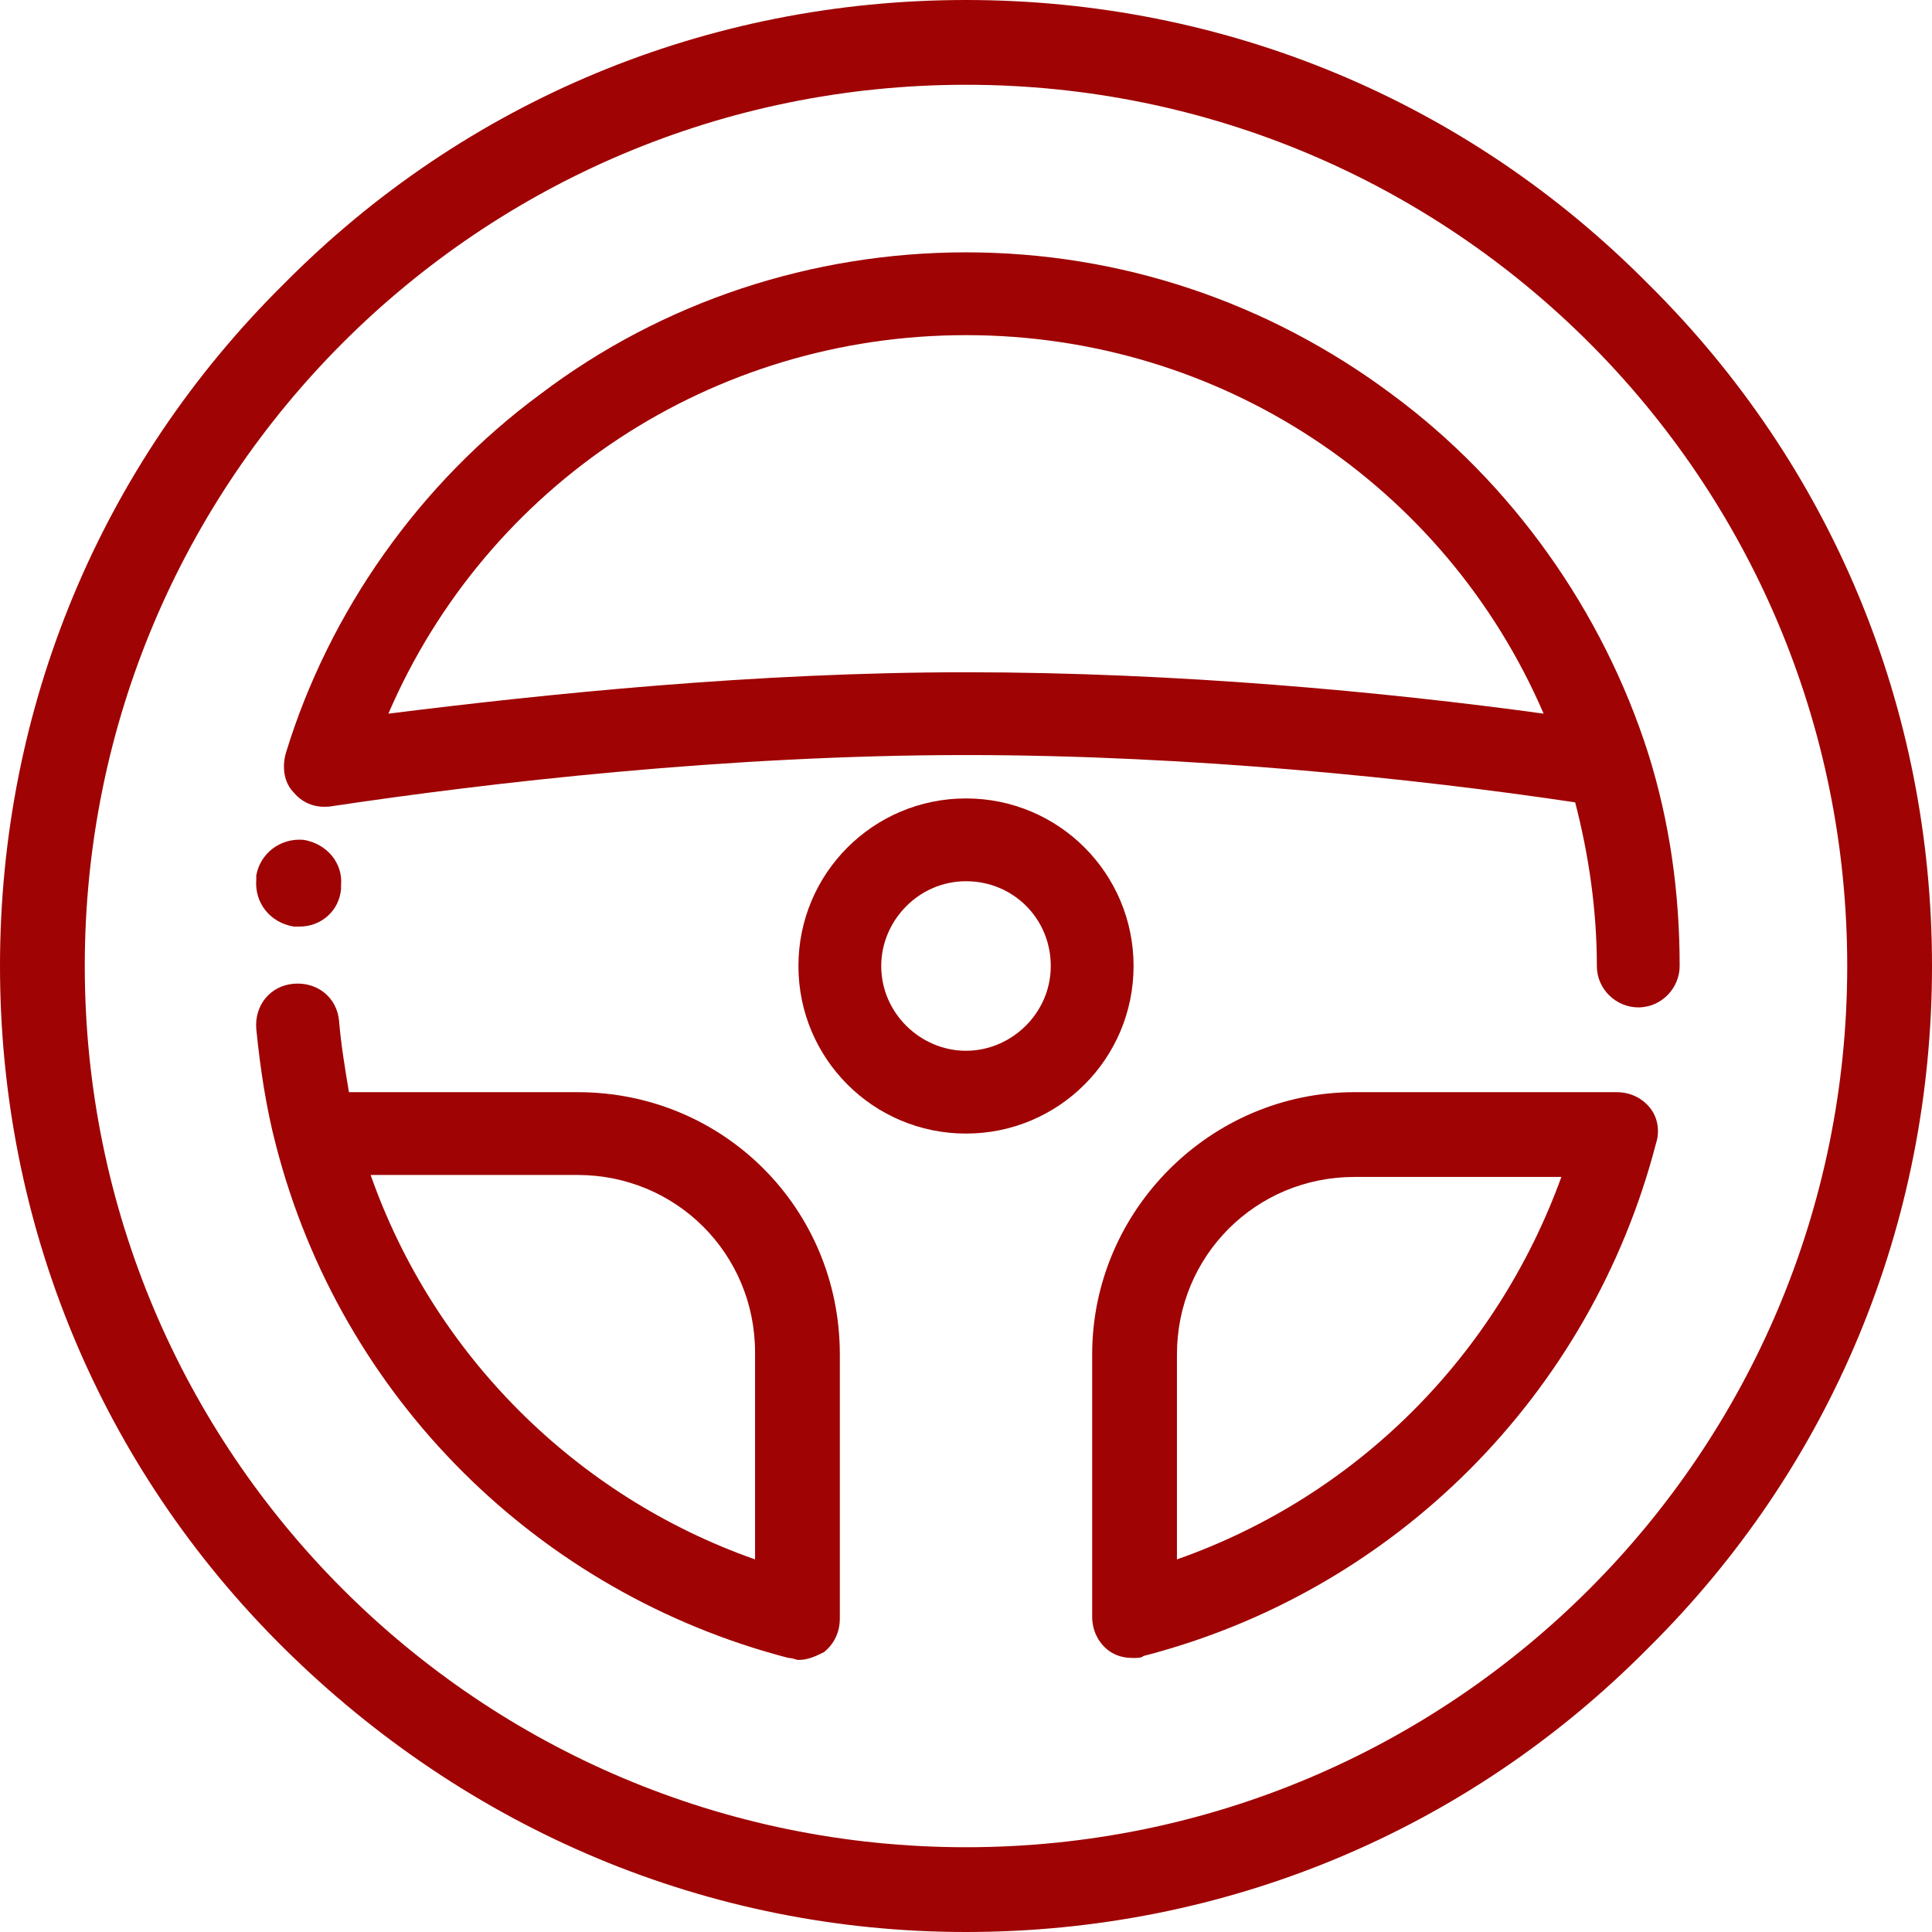
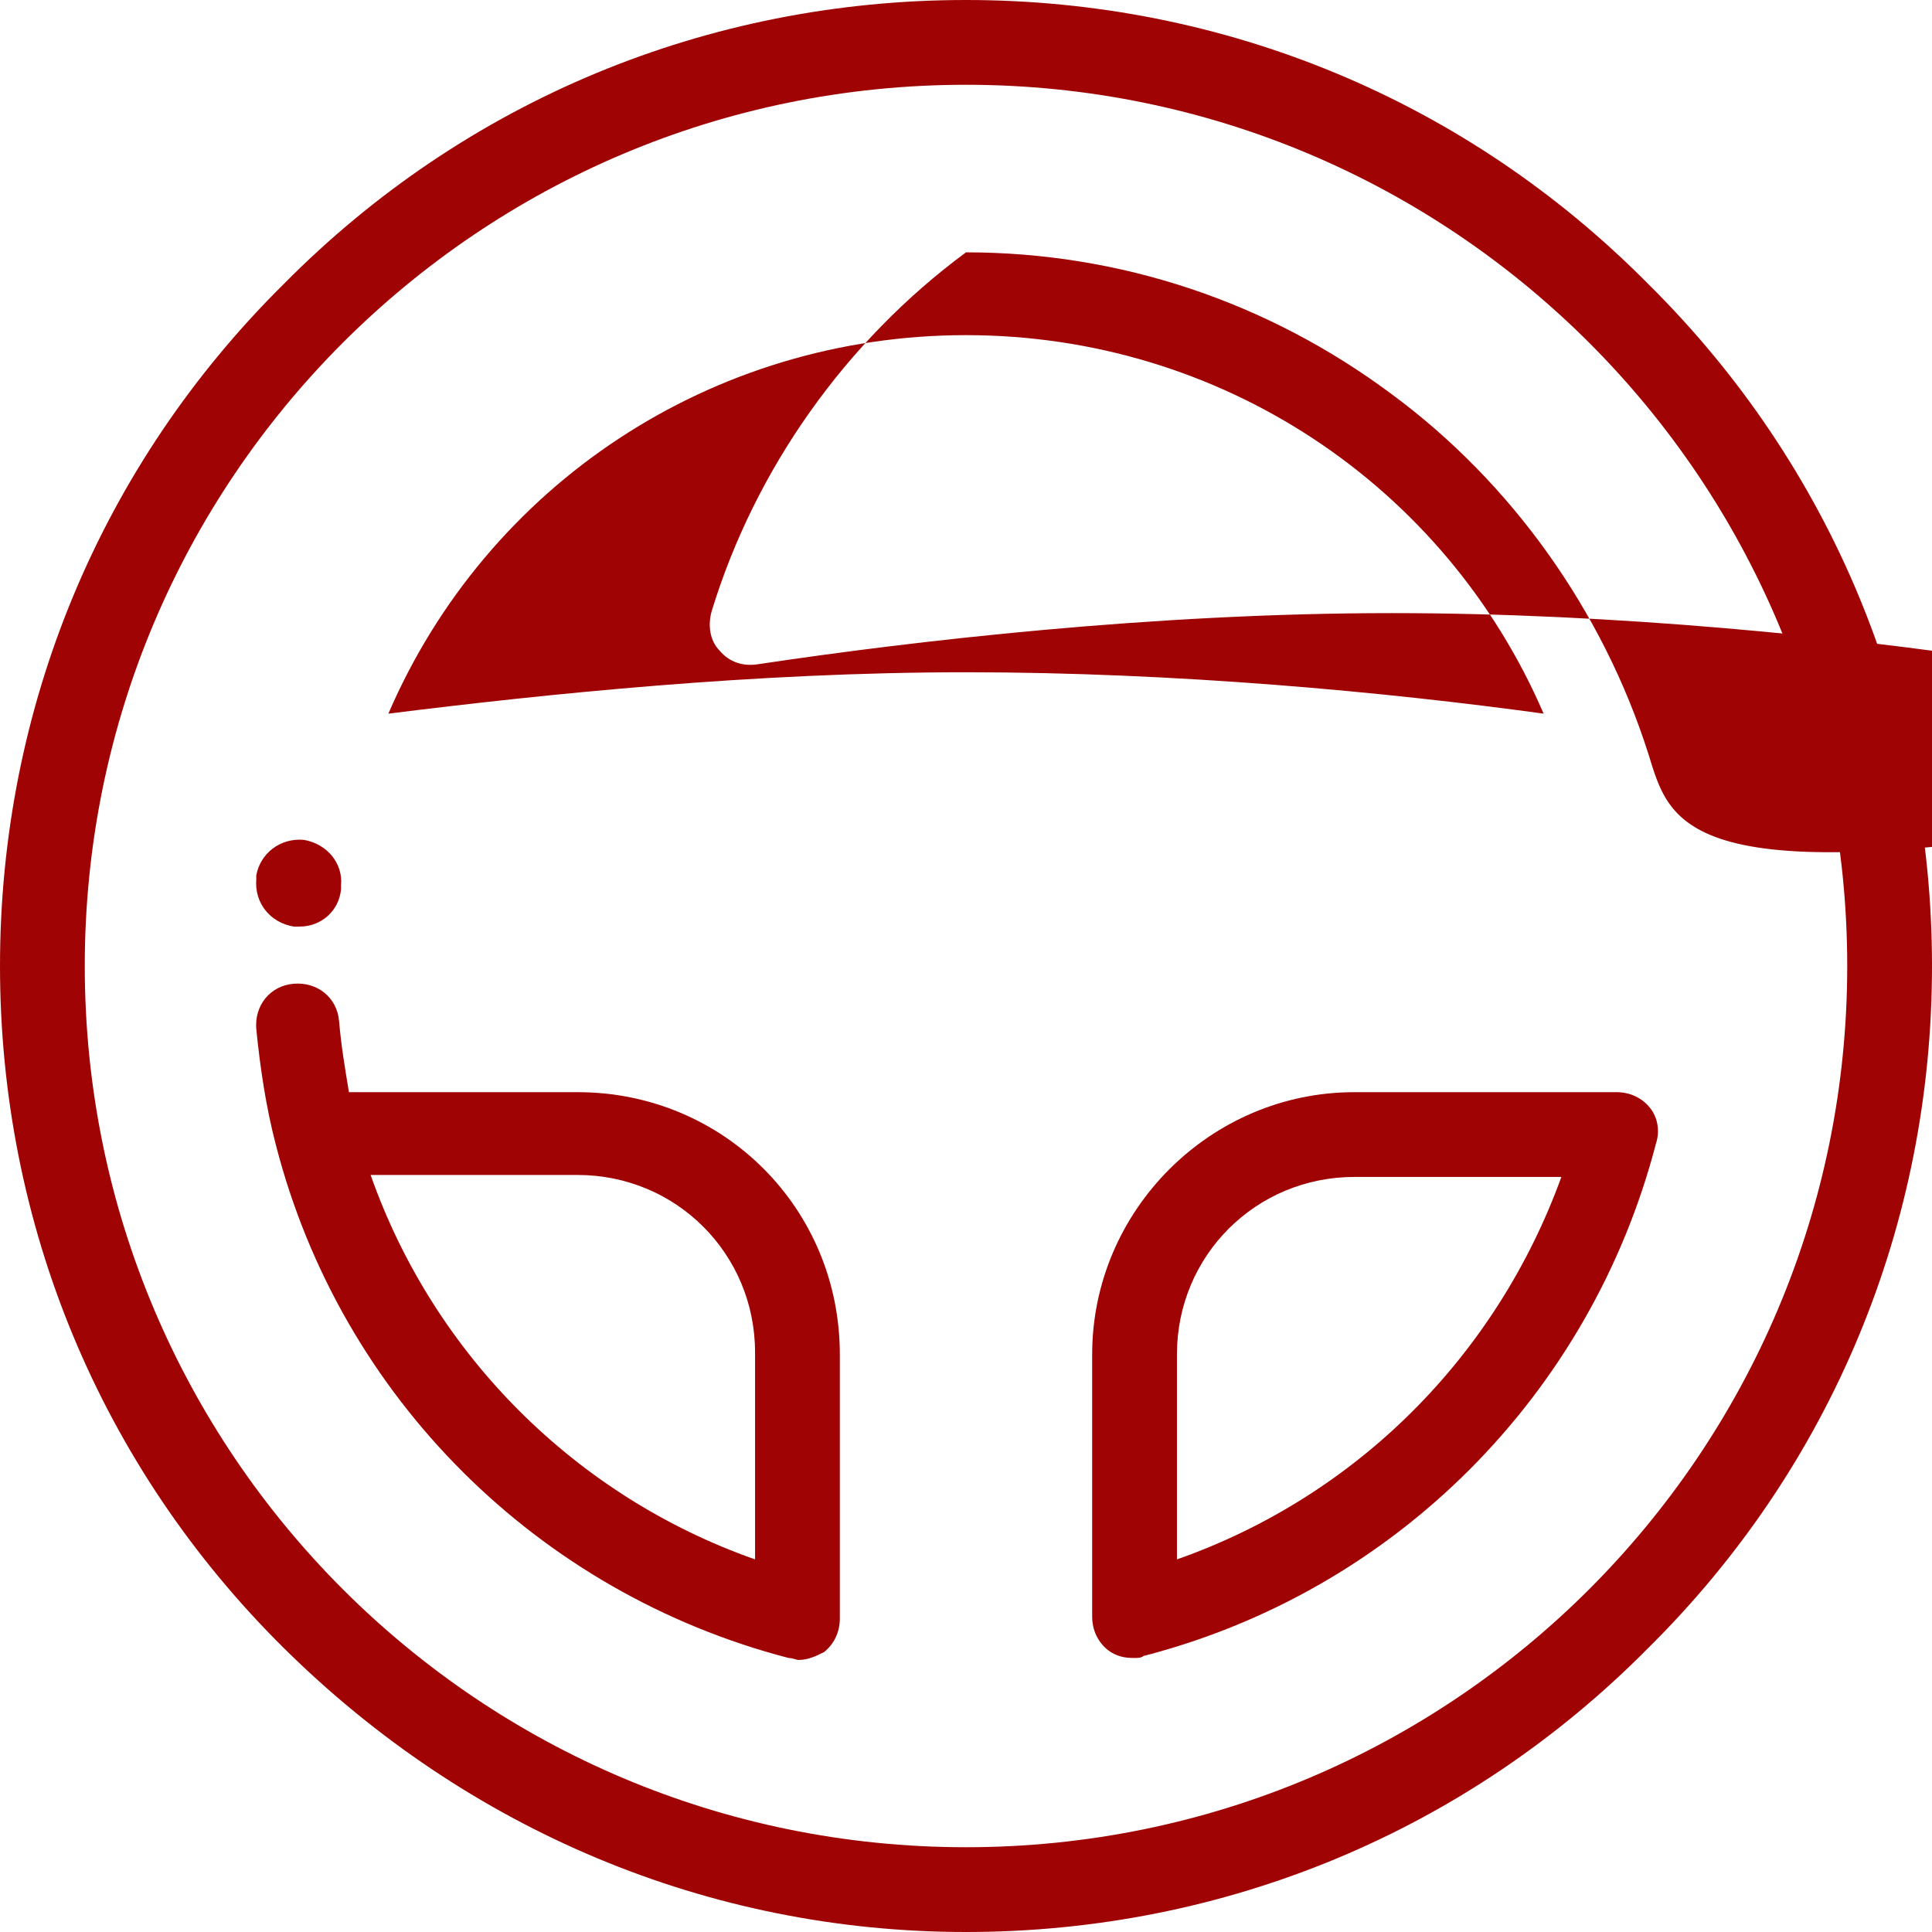
<svg xmlns="http://www.w3.org/2000/svg" version="1.1" id="Layer_1" x="0px" y="0px" viewBox="0 0 98 98" style="enable-background:new 0 0 98 98;" xml:space="preserve">
  <style type="text/css">
	.st0{fill:#9F0303;}
</style>
  <g>
    <g>
      <g>
        <path class="st0" d="M29.3,55.4H17.7c-0.2-1.2-0.4-2.4-0.5-3.6c-0.1-1.2-1.1-2-2.3-1.9c-1.2,0.1-2,1.1-1.9,2.3c0.2,2,0.5,4,1,5.9     c0,0,0,0,0,0c3.3,12.8,13.3,22.7,26,26c0.2,0,0.4,0.1,0.5,0.1c0.5,0,0.9-0.2,1.3-0.4c0.5-0.4,0.8-1,0.8-1.7V68.7     C42.6,61.3,36.7,55.4,29.3,55.4z M38.3,79.1c-9.1-3.2-16.3-10.4-19.5-19.5h10.5c5,0,9,4,9,9V79.1z" />
      </g>
    </g>
    <g>
      <g>
        <path class="st0" d="M83.6,14.4C74.4,5.1,62.1,0,49,0C35.9,0,23.6,5.1,14.4,14.4C5.1,23.6,0,35.9,0,49c0,13.1,5.1,25.4,14.4,34.6     S35.9,98,49,98c13.1,0,25.4-5.1,34.6-14.4C92.9,74.4,98,62.1,98,49C98,35.9,92.9,23.6,83.6,14.4z M49,93.7     C24.3,93.7,4.3,73.7,4.3,49S24.3,4.3,49,4.3S93.7,24.3,93.7,49S73.7,93.7,49,93.7z" />
      </g>
    </g>
    <g>
      <g>
        <path class="st0" d="M83.7,56.2c-0.4-0.5-1-0.8-1.7-0.8H68.7c-7.3,0-13.3,6-13.3,13.3V82c0,0.7,0.3,1.3,0.8,1.7     c0.4,0.3,0.8,0.4,1.3,0.4c0.2,0,0.4,0,0.5-0.1c12.8-3.3,22.7-13.3,26-26C84.2,57.4,84.1,56.7,83.7,56.2z M59.7,79.1V68.7     c0-5,4-9,9-9h10.5C75.9,68.8,68.8,75.9,59.7,79.1z" />
      </g>
    </g>
    <g>
      <g>
-         <path class="st0" d="M49,40.5c-4.7,0-8.5,3.8-8.5,8.5c0,4.7,3.8,8.5,8.5,8.5c4.7,0,8.5-3.8,8.5-8.5C57.5,44.3,53.7,40.5,49,40.5z      M49,53.3c-2.3,0-4.3-1.9-4.3-4.3c0-2.3,1.9-4.3,4.3-4.3s4.3,1.9,4.3,4.3S51.3,53.3,49,53.3z" />
-       </g>
+         </g>
    </g>
    <g>
      <g>
        <path class="st0" d="M15.4,42.6c-1.2-0.1-2.2,0.7-2.4,1.8l0,0.2c-0.1,1.2,0.7,2.2,1.9,2.4c0.1,0,0.2,0,0.3,0c1.1,0,2-0.8,2.1-1.9     l0-0.2C17.4,43.8,16.6,42.8,15.4,42.6z" />
      </g>
    </g>
    <g>
      <g>
-         <path class="st0" d="M83.6,38.2C83.6,38.2,83.6,38.2,83.6,38.2C81.3,31,76.7,24.5,70.6,20c-6.3-4.7-13.8-7.2-21.6-7.2     S33.6,15.3,27.4,20c-6.1,4.5-10.7,11-12.9,18.2c-0.2,0.7-0.1,1.5,0.4,2c0.5,0.6,1.2,0.8,1.9,0.7c8-1.2,20.1-2.6,32.2-2.6     c11.4,0,22.9,1.2,30.9,2.4c0.7,2.7,1.1,5.5,1.1,8.3c0,1.2,1,2.1,2.1,2.1c1.2,0,2.1-1,2.1-2.1C85.2,45.3,84.7,41.7,83.6,38.2z      M49,34.1c-10.7,0-21.3,1.1-29.3,2.1C24.7,24.6,36.1,17,49,17s24.3,7.6,29.3,19.2C70.3,35.1,59.7,34.1,49,34.1z" />
+         <path class="st0" d="M83.6,38.2C83.6,38.2,83.6,38.2,83.6,38.2C81.3,31,76.7,24.5,70.6,20c-6.3-4.7-13.8-7.2-21.6-7.2     c-6.1,4.5-10.7,11-12.9,18.2c-0.2,0.7-0.1,1.5,0.4,2c0.5,0.6,1.2,0.8,1.9,0.7c8-1.2,20.1-2.6,32.2-2.6     c11.4,0,22.9,1.2,30.9,2.4c0.7,2.7,1.1,5.5,1.1,8.3c0,1.2,1,2.1,2.1,2.1c1.2,0,2.1-1,2.1-2.1C85.2,45.3,84.7,41.7,83.6,38.2z      M49,34.1c-10.7,0-21.3,1.1-29.3,2.1C24.7,24.6,36.1,17,49,17s24.3,7.6,29.3,19.2C70.3,35.1,59.7,34.1,49,34.1z" />
      </g>
    </g>
  </g>
</svg>